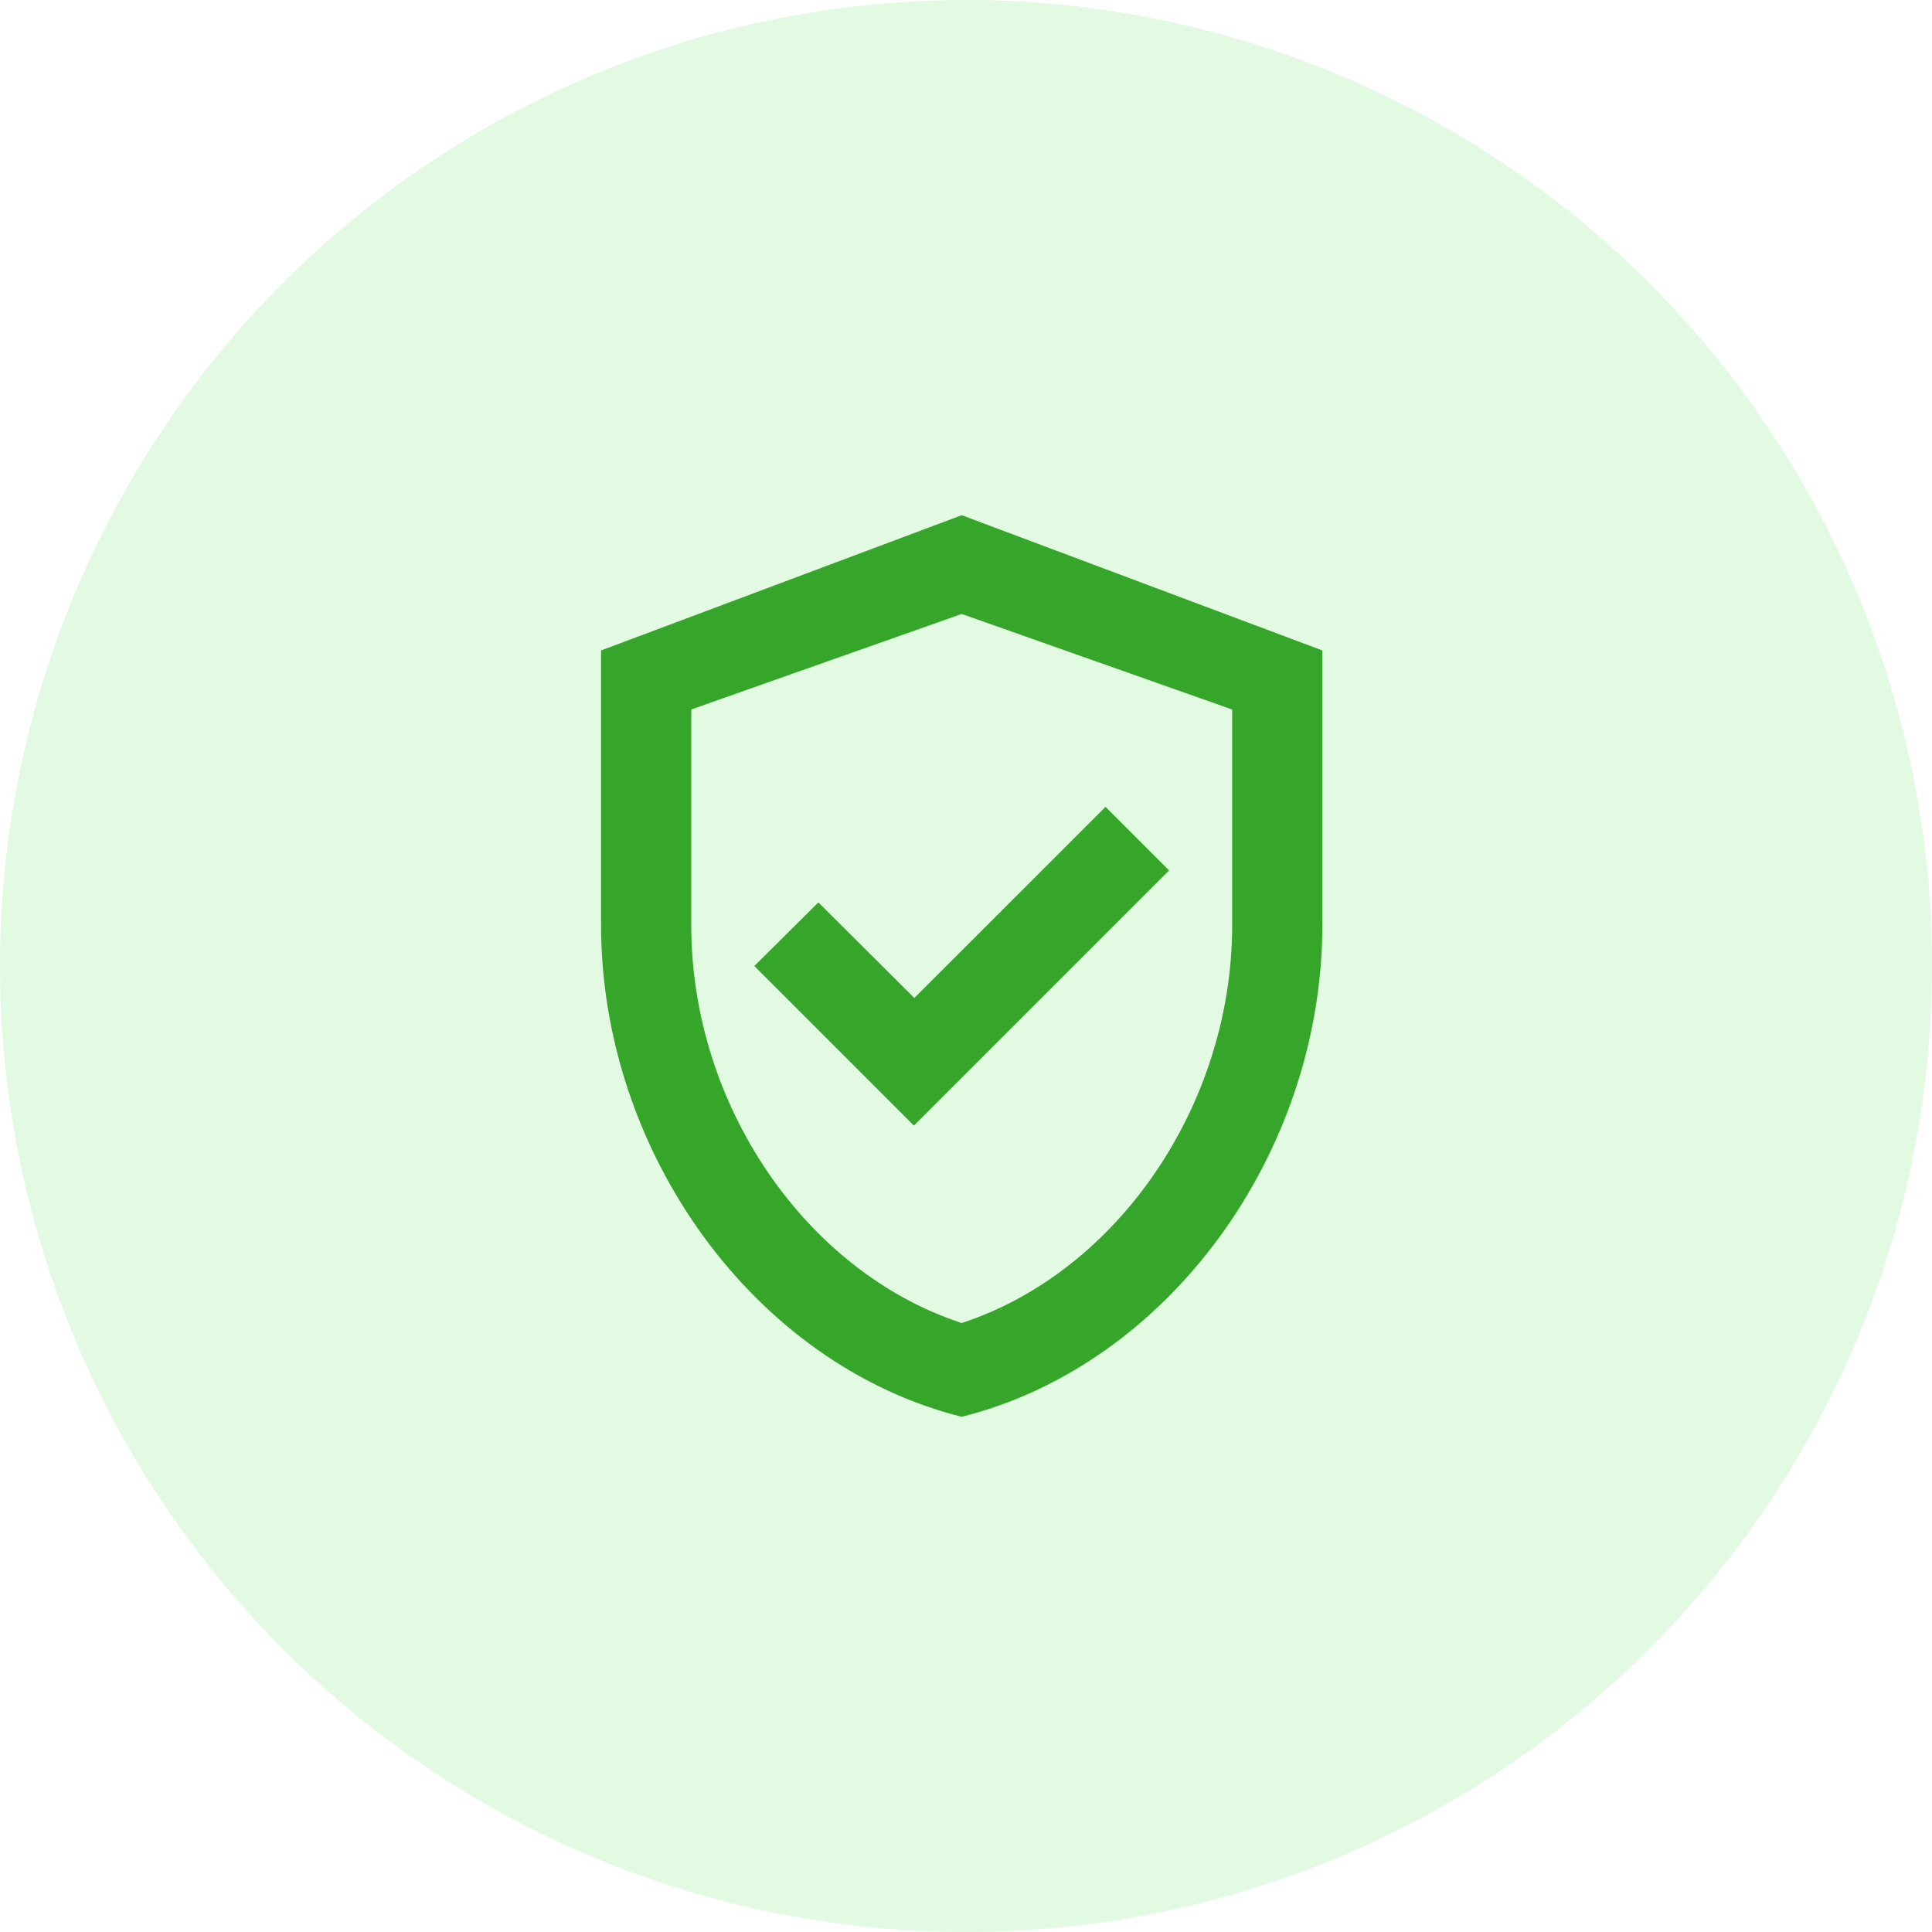
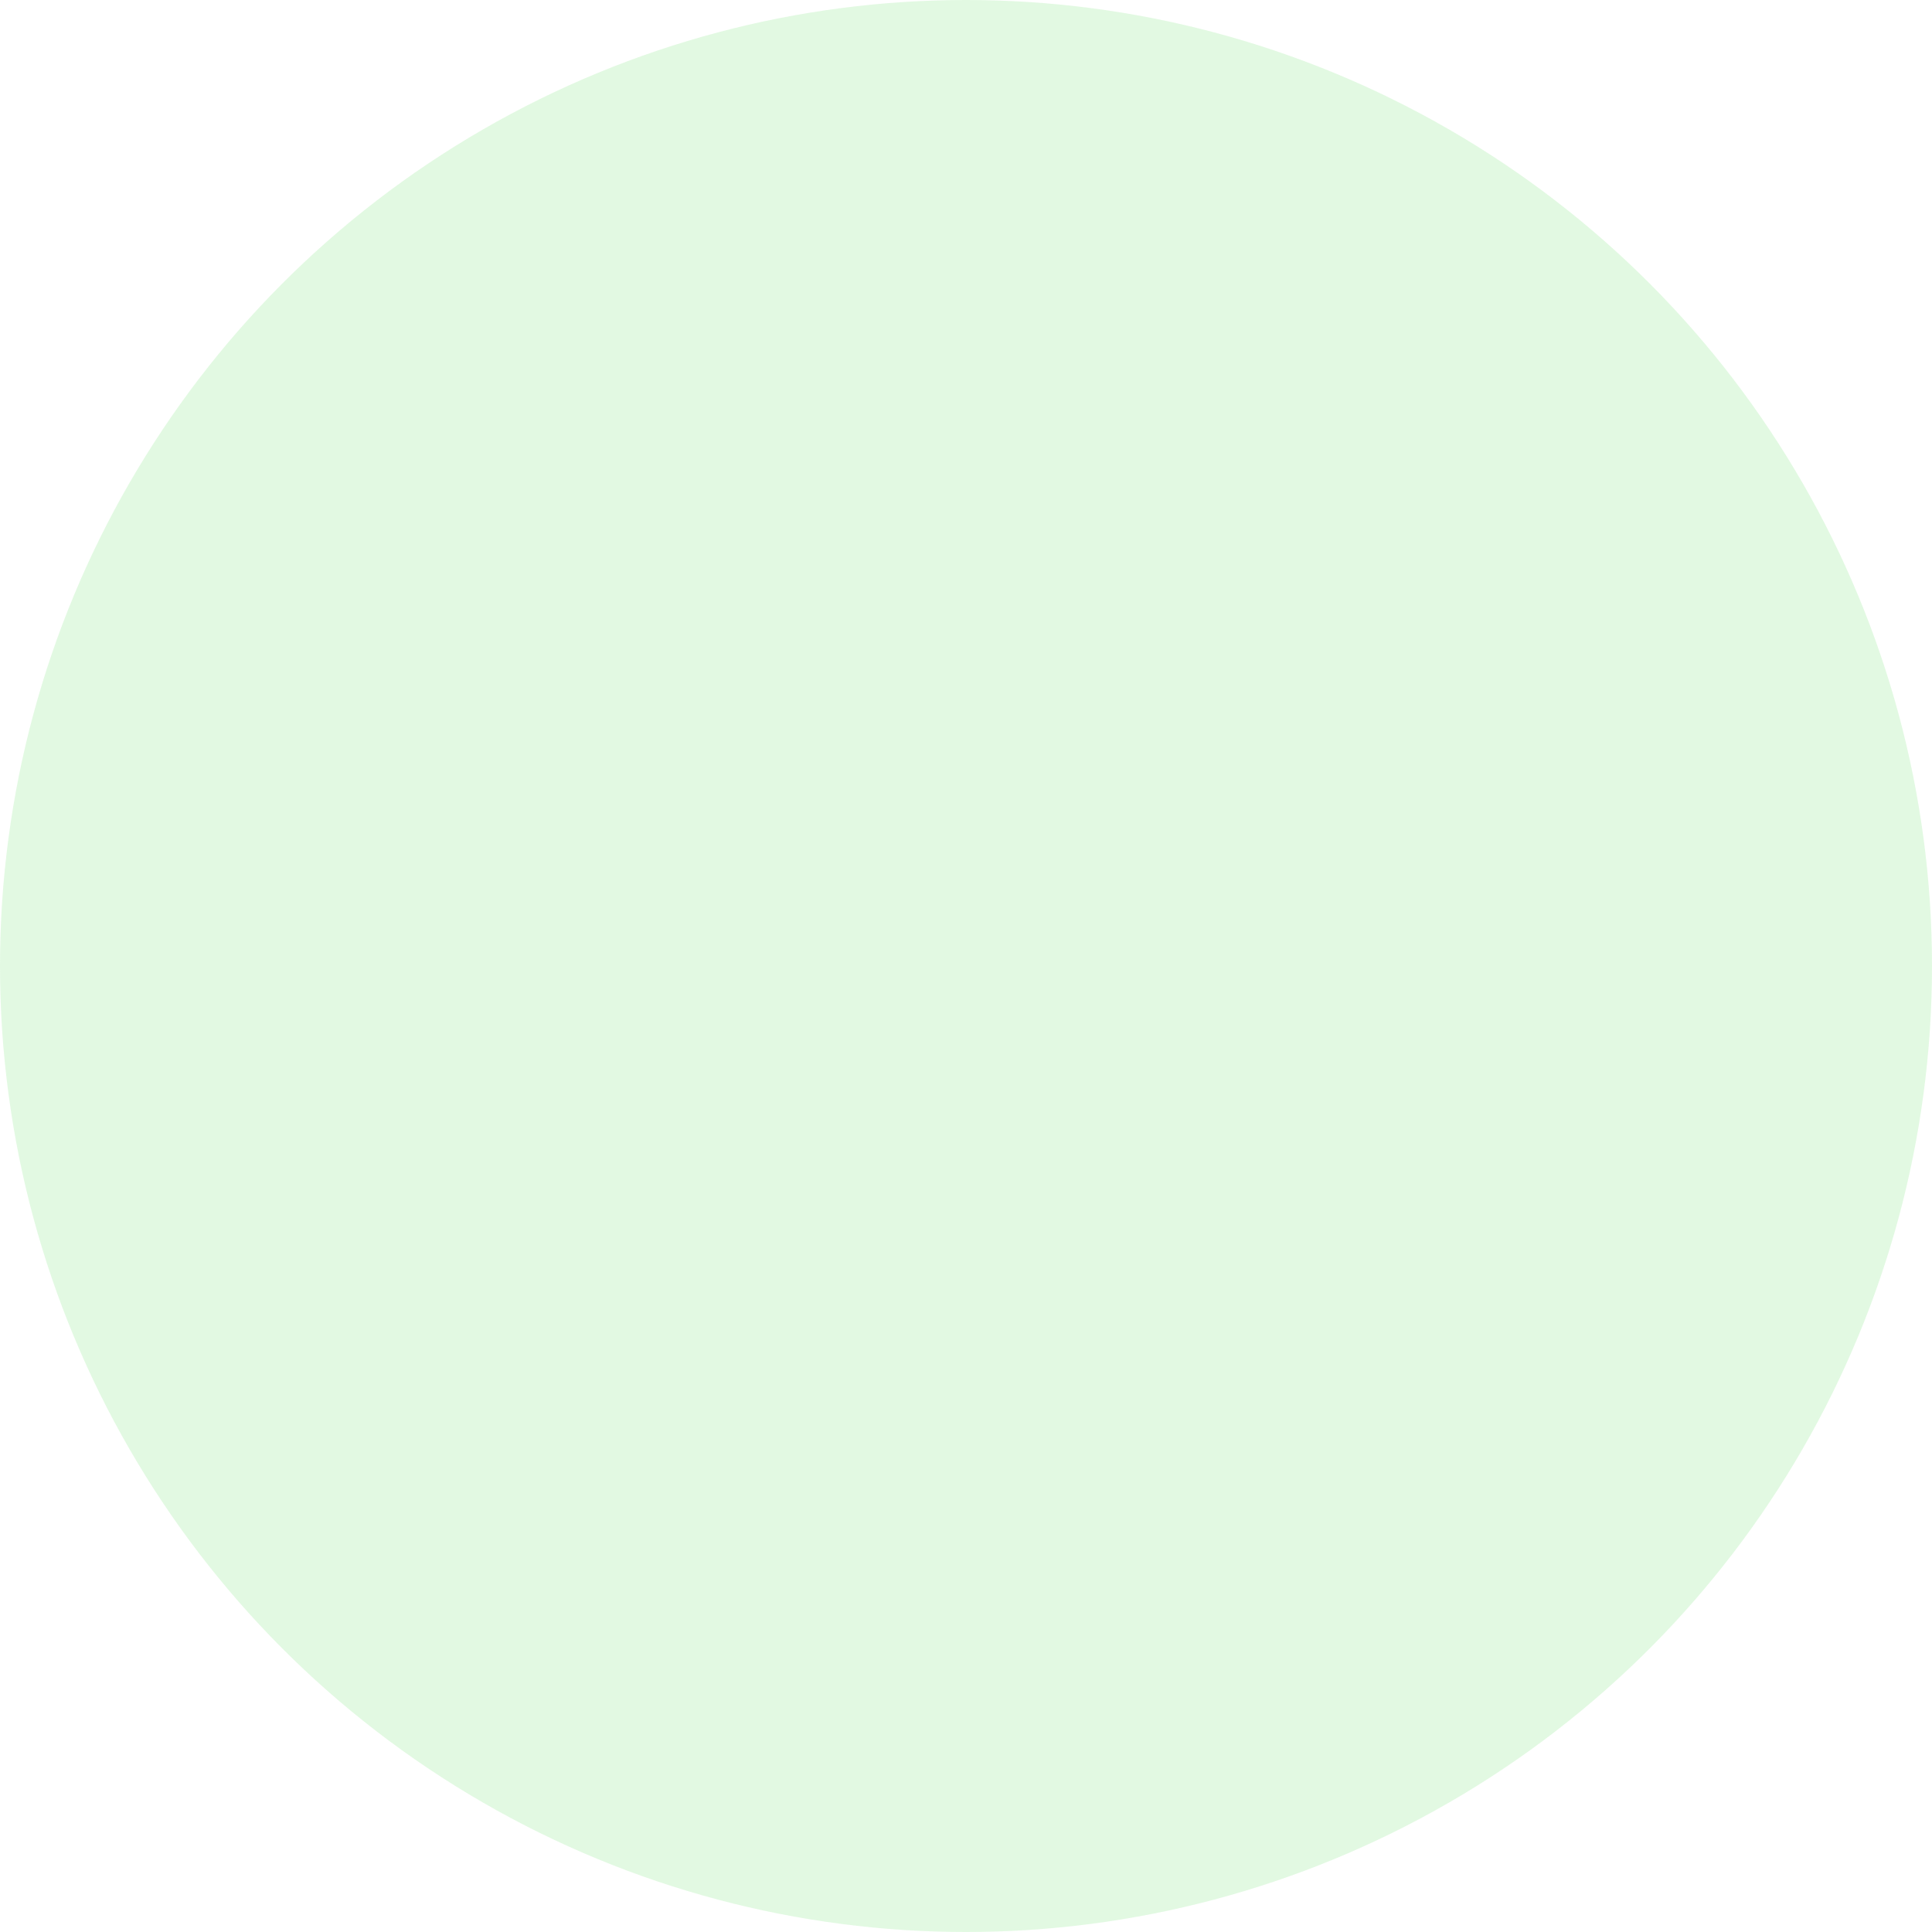
<svg xmlns="http://www.w3.org/2000/svg" width="45" height="45" viewBox="0 0 45 45">
  <g fill="none" fill-rule="evenodd">
    <circle fill="#40DB41" opacity=".15" cx="22.5" cy="22.5" r="22.5" />
-     <path d="M22.4 12 14 15.15v6.394c0 5.303 3.58 10.248 8.4 11.456 4.82-1.207 8.4-6.153 8.4-11.456V15.15L22.4 12zm6.3 9.544c0 4.2-2.677 8.085-6.3 9.272-3.622-1.186-6.3-5.061-6.3-9.271v-5.02l6.3-2.225 6.3 2.226v5.018zm-9.639-.524L17.57 22.5l3.717 3.717 5.943-5.943-1.48-1.48-4.453 4.451-2.236-2.226z" fill="#35A629" fill-rule="nonzero" />
  </g>
</svg>